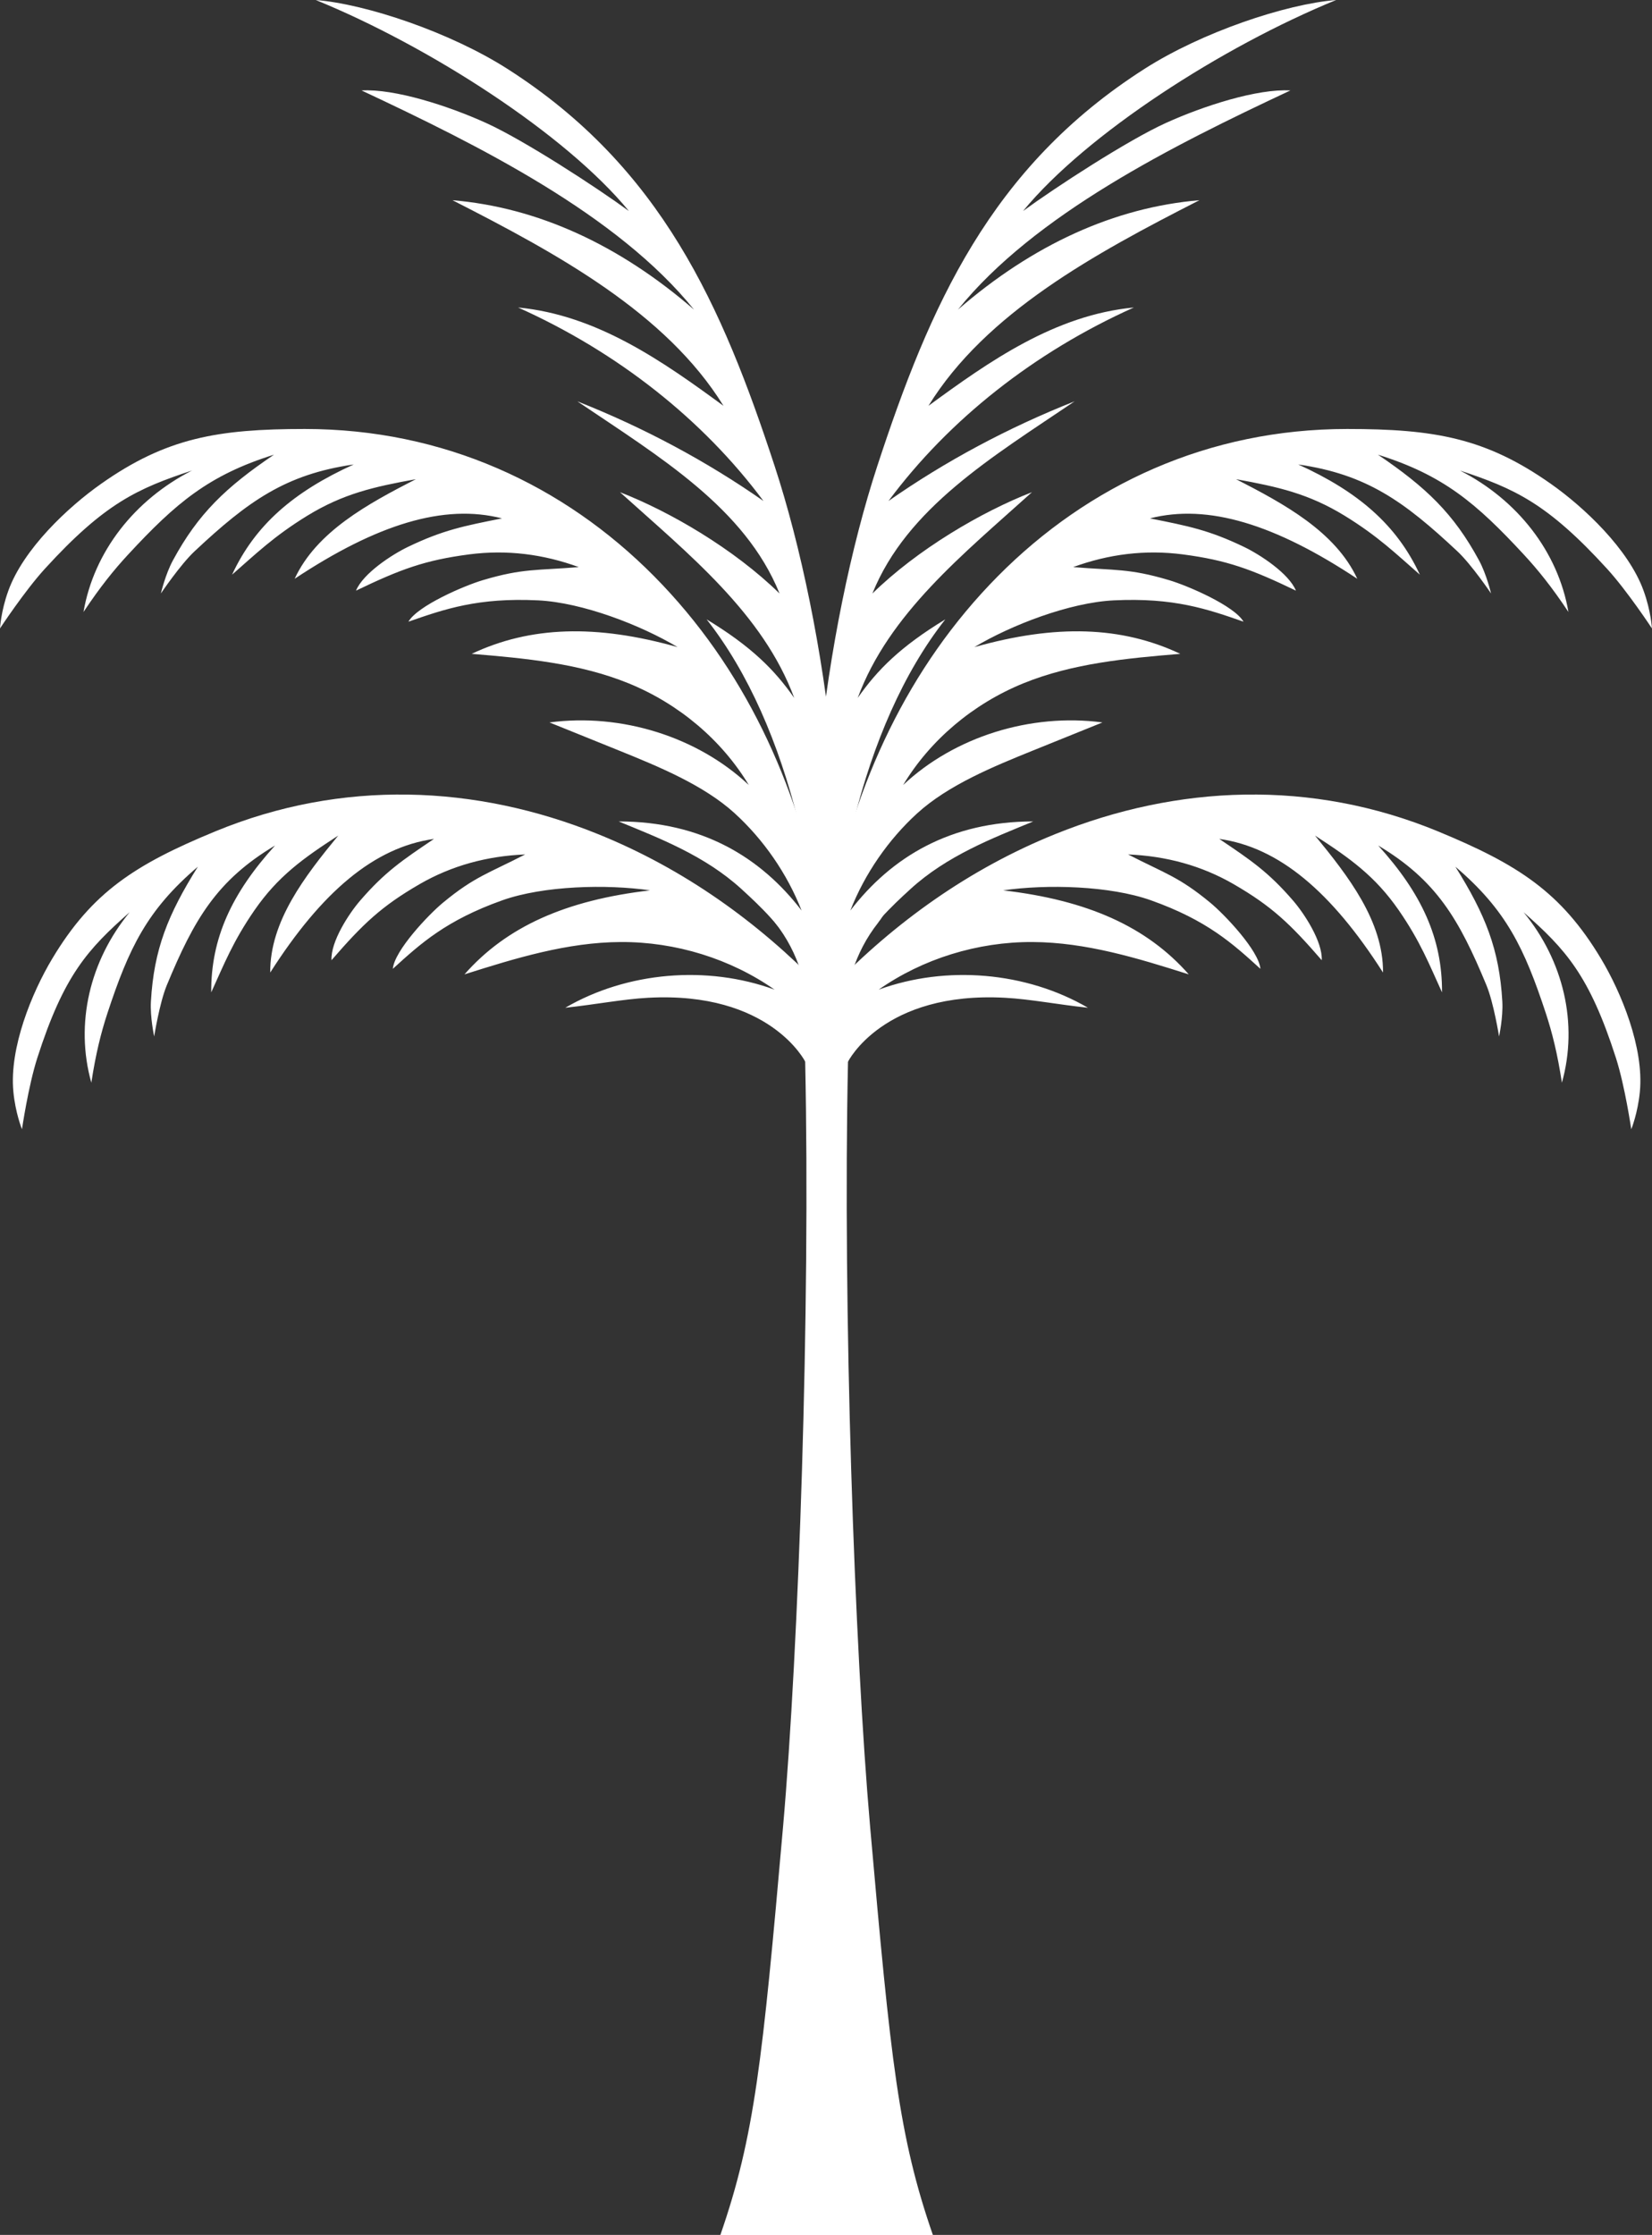
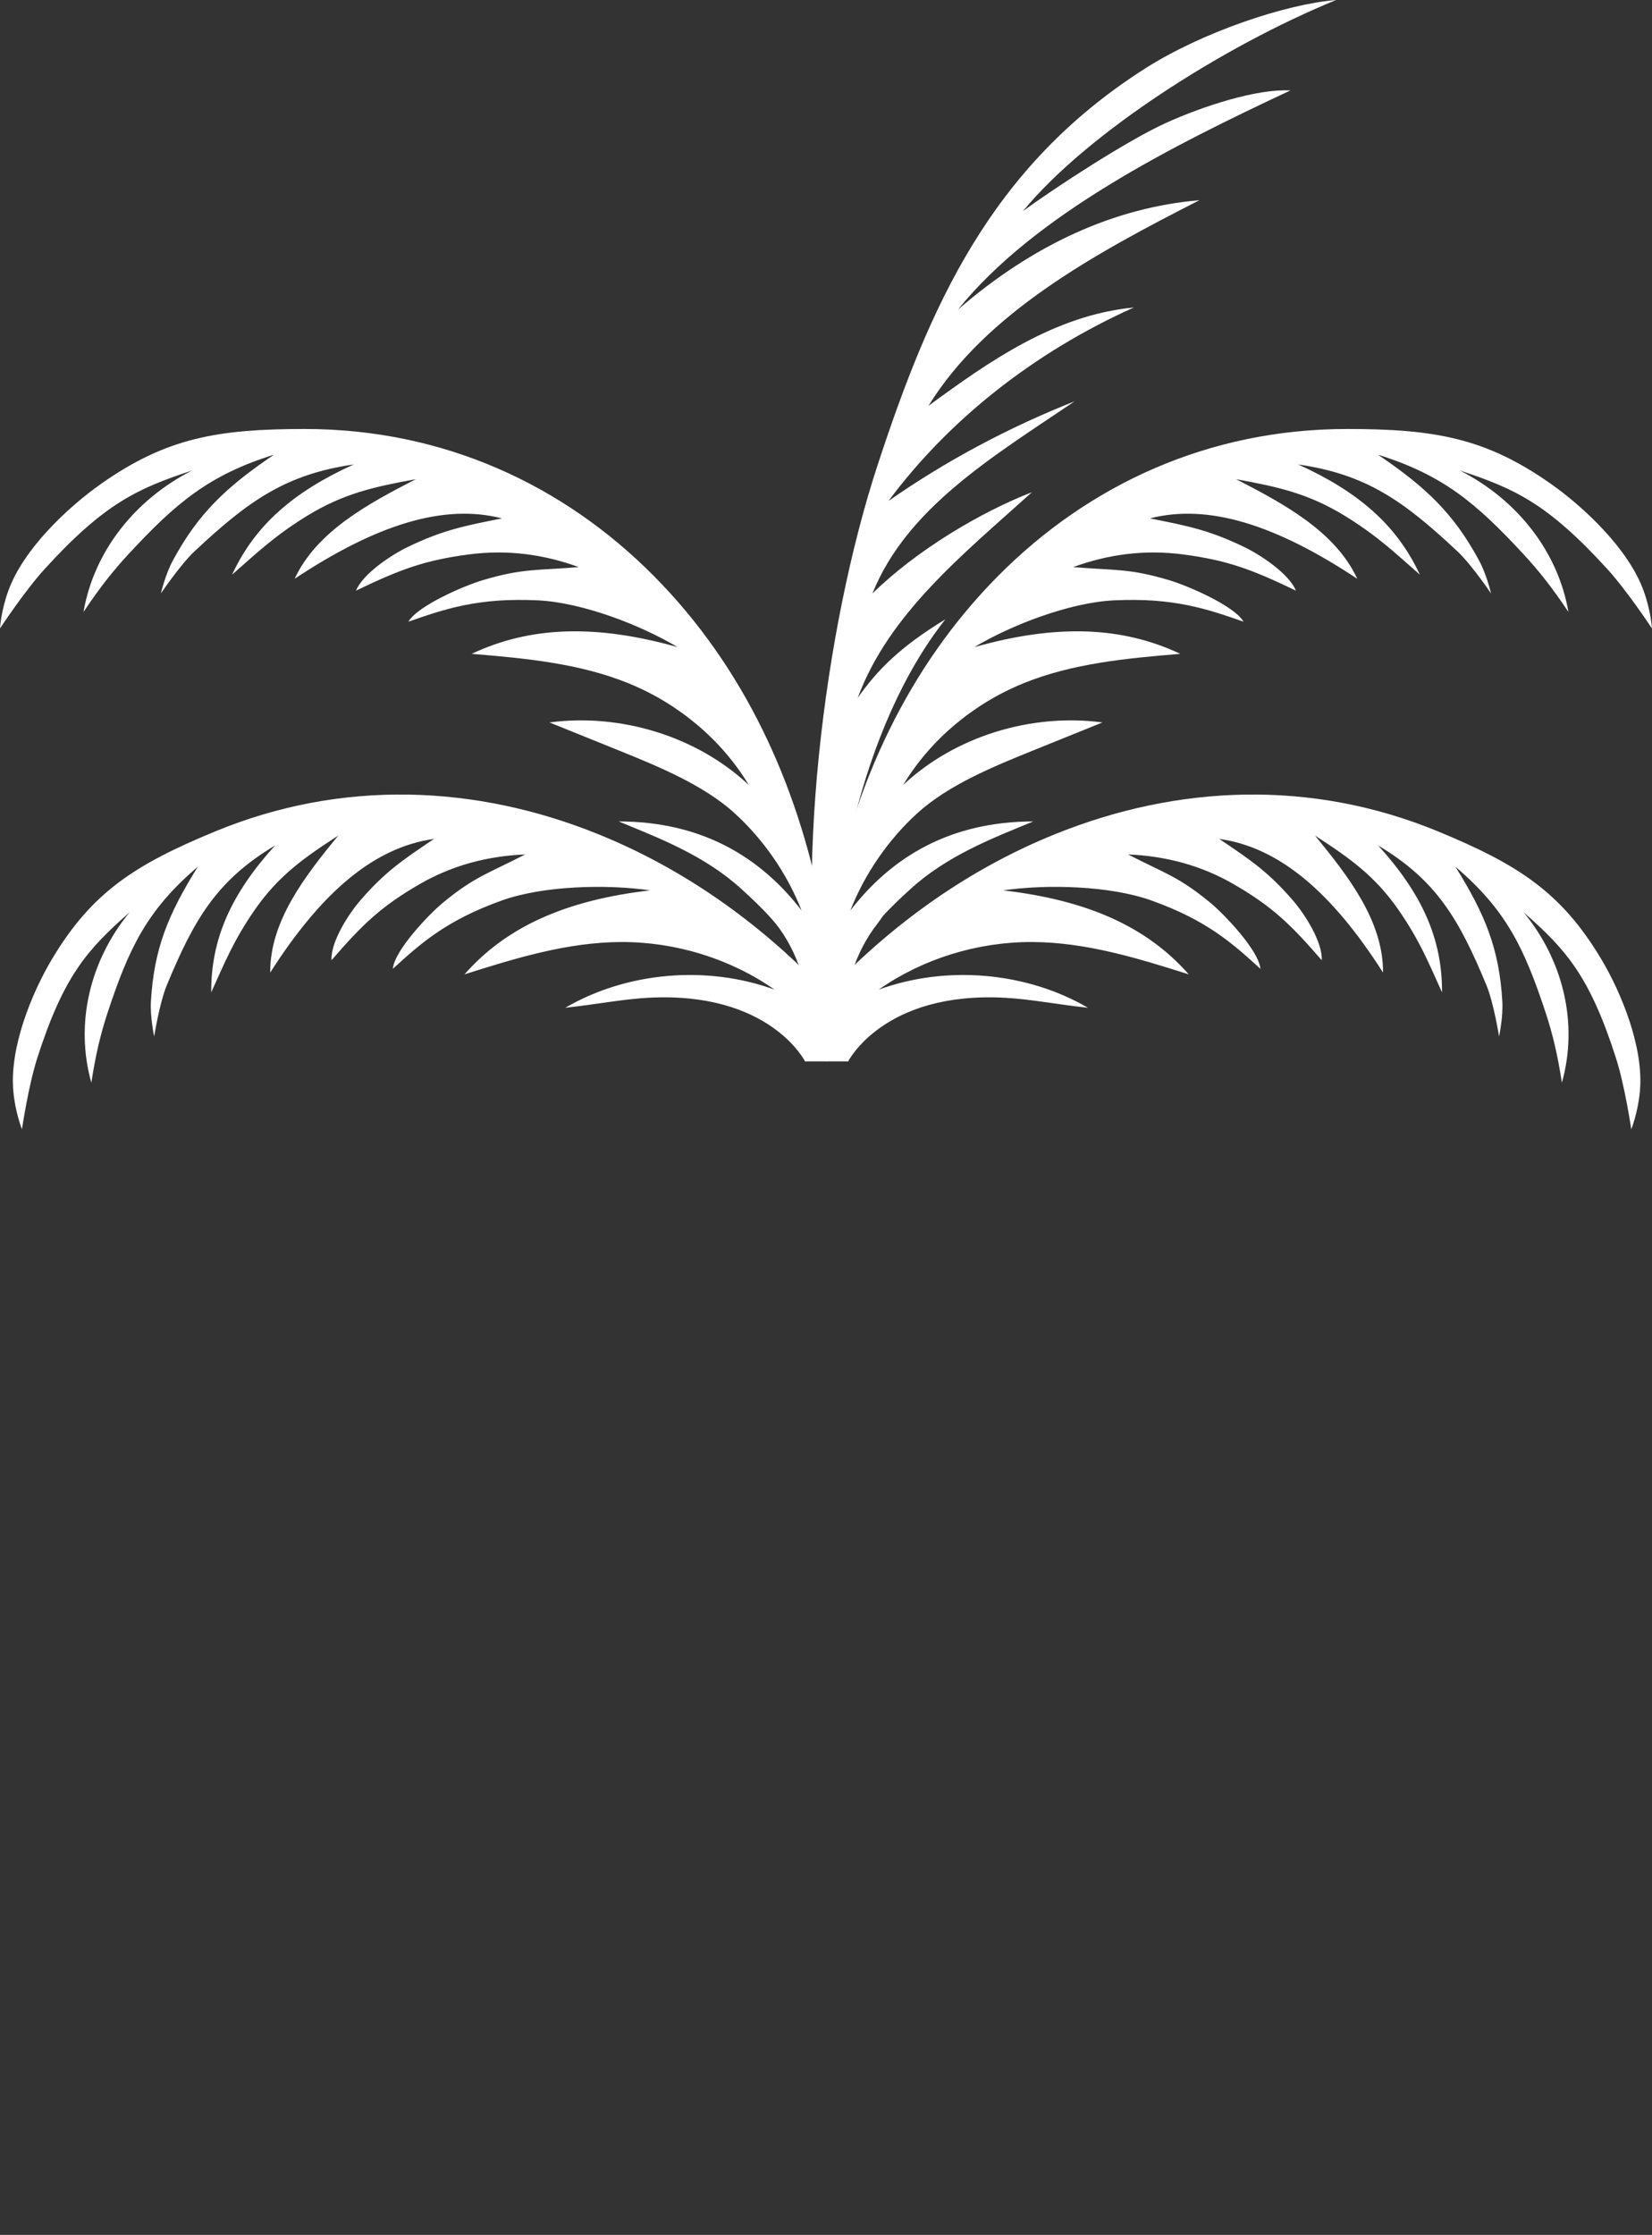
<svg xmlns="http://www.w3.org/2000/svg" id="Layer_2" viewBox="0 0 253.41 342.7">
  <rect x="0" y="0" width="253.41" height="342.7" fill="#333333" stroke="none" />
  <defs>
    <style>.cls-1{fill:#fff;stroke-width:0px;}</style>
  </defs>
  <g id="Layer_1-2">
    <path class="cls-1" d="M126.7,162.26c1.59-7.47.75-15.8-.74-23.29-3.72-18.78-11.76-36.62-25.63-50.62-13.88-14-32.29-22.57-53.58-22.57-13.39,0-21.26,1.38-31.23,8.4-5.11,3.59-11.94,10.02-14.24,16.4-1.14,3.14-1.28,5.78-1.28,5.78,0,0,3.74-5.69,6.86-9.12,9.2-10.08,14.24-12.33,22.59-15.09-8.79,4.48-15.05,12.43-16.64,21.69,2.53-3.81,4.67-6.46,6.83-8.79,7.33-7.92,12.39-12.2,22.39-15.33-7.38,4.99-11.62,9.04-15.49,16.18-1.18,2.17-1.86,5.1-1.86,5.1,0,0,2.97-4.4,5.14-6.44,8.24-7.72,13.98-11.83,24.44-13.34-9.23,4.19-15.13,9.29-18.66,16.9,3.66-3.2,6.4-5.88,11.54-9.04,5.5-3.37,10.19-4.43,16.65-5.6-7.37,3.78-15.25,8.05-18.59,15.27,12.58-8.34,22.9-11.55,31.81-9.26-5.86,1.16-9.08,1.8-14.41,4.36-2.48,1.19-6.9,4.07-7.99,6.72,6.84-3.29,10.57-4.67,17.36-5.56,5.77-.75,11.38-.04,16.81,1.95-6.4.53-8.58.17-14.71,2-2.84.84-10.01,3.92-11.42,6.37,5.54-1.93,10.68-3.72,19.9-3.27,6.75.33,15.69,3.76,21.39,7.17-12.49-3.53-22.58-3.22-31.59,1.03,8.19.68,16.53,1.45,24.07,4.52,7.73,3.15,14.3,8.71,18.44,15.59-7.87-7.39-19.54-11.05-30.57-9.59,3.52,1.42,7.05,2.85,10.57,4.27,6.11,2.47,13.08,5.32,17.85,9.67,4.4,4.01,8.04,9.25,10.25,14.9-6.32-8.23-15.37-13.66-28.06-13.66,6.28,2.58,13.23,5.25,18.83,10.36,2.91,2.66,6.27,5.82,8.64,10.17,2.72,4.99,3.49,10.53,4.34,15.76Z" />
-     <path class="cls-1" d="M126.7,162.26c5.39-26.93.16-66.27-7.87-90.79-8.04-24.52-17.34-45.83-41.04-60.94C69.03,4.95,56.18.62,48.44,0c17.42,7.12,38.31,20.53,48.03,32.36-5.02-3.67-16.08-10.86-21.9-13.5-5.82-2.64-14.04-5.28-19.11-4.99,18.05,8.46,39.25,19.04,51,33.61-11.51-9.97-24.01-15.68-37.05-16.78,16.09,8.2,32.77,17.28,41.57,31.53-9.31-6.82-19.4-13.93-31.51-15.08,15.24,6.83,28.36,17.18,37.64,29.67-8.73-6.1-18.35-11.25-28.55-15.28,12.66,8.55,25.72,16.34,31.02,29.47-6.97-6.82-16.79-12.55-24.48-15.54,10.5,9.47,21.95,18.61,26.73,31.55-3-4.29-6.54-7.86-13.44-12.05,12.99,16.5,18.31,43.27,18.31,67.28Z" />
    <path class="cls-1" d="M126.7,162.26c-1.59-7.47-.75-15.8.74-23.29,3.72-18.78,11.76-36.62,25.63-50.62,13.88-14,32.29-22.57,53.58-22.57,13.39,0,21.26,1.38,31.23,8.4,5.11,3.59,11.94,10.02,14.24,16.4,1.14,3.14,1.28,5.78,1.28,5.78,0,0-3.74-5.69-6.86-9.12-9.2-10.08-14.24-12.33-22.59-15.09,8.79,4.48,15.05,12.43,16.64,21.69-2.53-3.81-4.67-6.46-6.83-8.79-7.33-7.92-12.39-12.2-22.39-15.33,7.38,4.99,11.62,9.04,15.49,16.18,1.18,2.17,1.86,5.1,1.86,5.1,0,0-2.97-4.4-5.14-6.44-8.24-7.72-13.98-11.83-24.44-13.34,9.23,4.19,15.13,9.29,18.66,16.9-3.66-3.2-6.4-5.88-11.54-9.04-5.5-3.37-10.19-4.43-16.65-5.6,7.37,3.78,15.25,8.05,18.59,15.27-12.58-8.34-22.9-11.55-31.81-9.26,5.86,1.16,9.08,1.8,14.41,4.36,2.48,1.19,6.9,4.07,7.99,6.72-6.84-3.29-10.57-4.67-17.36-5.56-5.77-.75-11.38-.04-16.81,1.95,6.4.53,8.58.17,14.71,2,2.84.84,10.01,3.92,11.42,6.37-5.54-1.93-10.68-3.72-19.9-3.27-6.75.33-15.69,3.76-21.39,7.17,12.49-3.53,22.58-3.22,31.59,1.03-8.19.68-16.53,1.45-24.07,4.52-7.73,3.15-14.3,8.71-18.44,15.59,7.87-7.39,19.54-11.05,30.57-9.59-3.52,1.42-7.05,2.85-10.57,4.27-6.11,2.47-13.08,5.32-17.85,9.67-4.4,4.01-8.04,9.25-10.25,14.9,6.32-8.23,15.37-13.66,28.06-13.66-6.28,2.58-13.23,5.25-18.83,10.36-2.91,2.66-6.27,5.82-8.64,10.17-2.72,4.99-3.49,10.53-4.34,15.76Z" />
    <path class="cls-1" d="M127.67,151.34c9.6-9.91,20.98-18.1,34.2-23.44,18.73-7.57,39.27-8.45,58.75-.4,12.25,5.06,18.85,9.3,24.96,19.49,3.13,5.22,6.61,13.68,5.97,20.39-.31,3.3-1.32,5.78-1.32,5.78,0,0-.97-6.62-2.35-10.93-4.08-12.7-7.72-16.66-14.17-22.35,6.11,7.42,8.42,17.07,5.88,26.14-.68-4.45-1.49-7.67-2.46-10.63-3.3-10.01-6.08-15.85-13.88-22.49,4.6,7.35,6.74,12.67,7.2,20.66.14,2.43-.5,5.37-.5,5.37,0,0-.82-5.15-1.93-7.84-4.21-10.17-7.69-16.11-16.61-21.44,6.64,7.32,9.84,14.22,9.79,22.52-1.97-4.31-3.32-7.8-6.66-12.63-3.58-5.16-7.41-7.91-12.82-11.41,5.12,6.24,10.48,13.13,10.43,21-7.91-12.39-15.98-19.22-25.12-20.49,4.86,3.27,7.53,5.07,11.3,9.43,1.76,2.03,4.56,6.33,4.42,9.17-4.84-5.59-7.66-8.27-13.49-11.65-4.96-2.87-10.4-4.33-16.22-4.57,5.63,2.9,7.77,3.4,12.6,7.39,2.23,1.84,7.47,7.37,7.7,10.15-4.24-3.86-8.17-7.44-16.8-10.51-6.32-2.24-15.98-2.49-22.66-1.52,12.95,1.5,22.05,5.58,28.47,12.88-7.79-2.47-15.75-4.92-23.97-4.96-8.43-.04-16.84,2.57-23.59,7.3,10.38-3.79,22.64-2.73,32.1,2.78-4.67-.5-8.84-1.32-12.67-1.53-18.74-1.04-24.14,9.8-24.14,9.8,0,0-2.66-4.35-3.81-3.59-1.26.84-2.6-3.7,1.4-7.83Z" />
    <path class="cls-1" d="M125.93,151.34c-9.6-9.91-20.98-18.1-34.2-23.44-18.73-7.57-39.27-8.45-58.75-.4-12.25,5.06-18.85,9.3-24.96,19.49-3.13,5.22-6.61,13.68-5.97,20.39.31,3.3,1.32,5.78,1.32,5.78,0,0,.97-6.62,2.35-10.93,4.08-12.7,7.72-16.66,14.17-22.35-6.11,7.42-8.42,17.07-5.88,26.14.68-4.45,1.49-7.67,2.46-10.63,3.3-10.01,6.08-15.85,13.88-22.49-4.6,7.35-6.74,12.67-7.2,20.66-.14,2.43.5,5.37.5,5.37,0,0,.82-5.15,1.93-7.84,4.21-10.17,7.69-16.11,16.61-21.44-6.64,7.32-9.84,14.22-9.79,22.52,1.97-4.31,3.32-7.8,6.66-12.63,3.58-5.16,7.41-7.91,12.82-11.41-5.12,6.24-10.48,13.13-10.43,21,7.91-12.39,15.98-19.22,25.12-20.49-4.86,3.27-7.53,5.07-11.3,9.43-1.76,2.03-4.56,6.33-4.42,9.17,4.84-5.59,7.66-8.27,13.49-11.65,4.96-2.87,10.4-4.33,16.22-4.57-5.63,2.9-7.77,3.4-12.6,7.39-2.23,1.84-7.47,7.37-7.7,10.15,4.24-3.86,8.17-7.44,16.8-10.51,6.32-2.24,15.98-2.49,22.66-1.52-12.95,1.5-22.05,5.58-28.47,12.88,7.79-2.47,15.75-4.92,23.97-4.96,8.43-.04,16.84,2.57,23.59,7.3-10.38-3.79-22.64-2.73-32.1,2.78,4.67-.5,8.84-1.32,12.67-1.53,18.74-1.04,24.14,9.8,24.14,9.8,0,0,2.66-4.35,3.81-3.59,1.26.84,2.6-3.7-1.4-7.83Z" />
    <path class="cls-1" d="M126.7,162.26c-5.39-26.93-.16-66.27,7.87-90.79,8.04-24.52,17.34-45.83,41.04-60.94,8.76-5.59,21.6-9.91,29.35-10.53-17.42,7.12-38.31,20.53-48.03,32.36,5.02-3.67,16.08-10.86,21.9-13.5,5.82-2.64,14.04-5.28,19.11-4.99-18.05,8.46-39.25,19.04-51,33.61,11.51-9.97,24.01-15.68,37.05-16.78-16.09,8.2-32.77,17.28-41.57,31.53,9.31-6.82,19.4-13.93,31.51-15.08-15.24,6.83-28.36,17.18-37.64,29.67,8.73-6.1,18.35-11.25,28.55-15.28-12.66,8.55-25.72,16.34-31.02,29.47,6.97-6.82,16.79-12.55,24.48-15.54-10.5,9.47-21.95,18.61-26.73,31.55,3-4.29,6.54-7.86,13.44-12.05-12.99,16.5-18.31,43.27-18.31,67.28Z" />
    <path class="cls-1" d="M118.86,141.44c7.61,9.6,4.66,21.31,4.66,21.31h3.32v-19.09l-2.54,2.29,1.32-5.02s-11.14-5.02-6.75.51Z" />
    <path class="cls-1" d="M134.74,141.44c-7.61,9.6-4.66,21.31-4.66,21.31h-3.32v-19.09l2.54,2.29-1.32-5.02s11.14-5.02,6.75.51Z" />
-     <path class="cls-1" d="M123.51,162.75c.81,37.97-.98,89.92-3.4,117.45-3.16,35.89-4.35,47.33-9.61,62.51h17.19s0-196.21,0-196.21l-4.18,16.25Z" />
-     <path class="cls-1" d="M130.08,162.75c-.81,37.97.98,89.92,3.4,117.45,3.16,35.89,4.36,47.33,9.62,62.51h-17.2s0-196.21,0-196.21l4.18,16.25Z" />
  </g>
</svg>